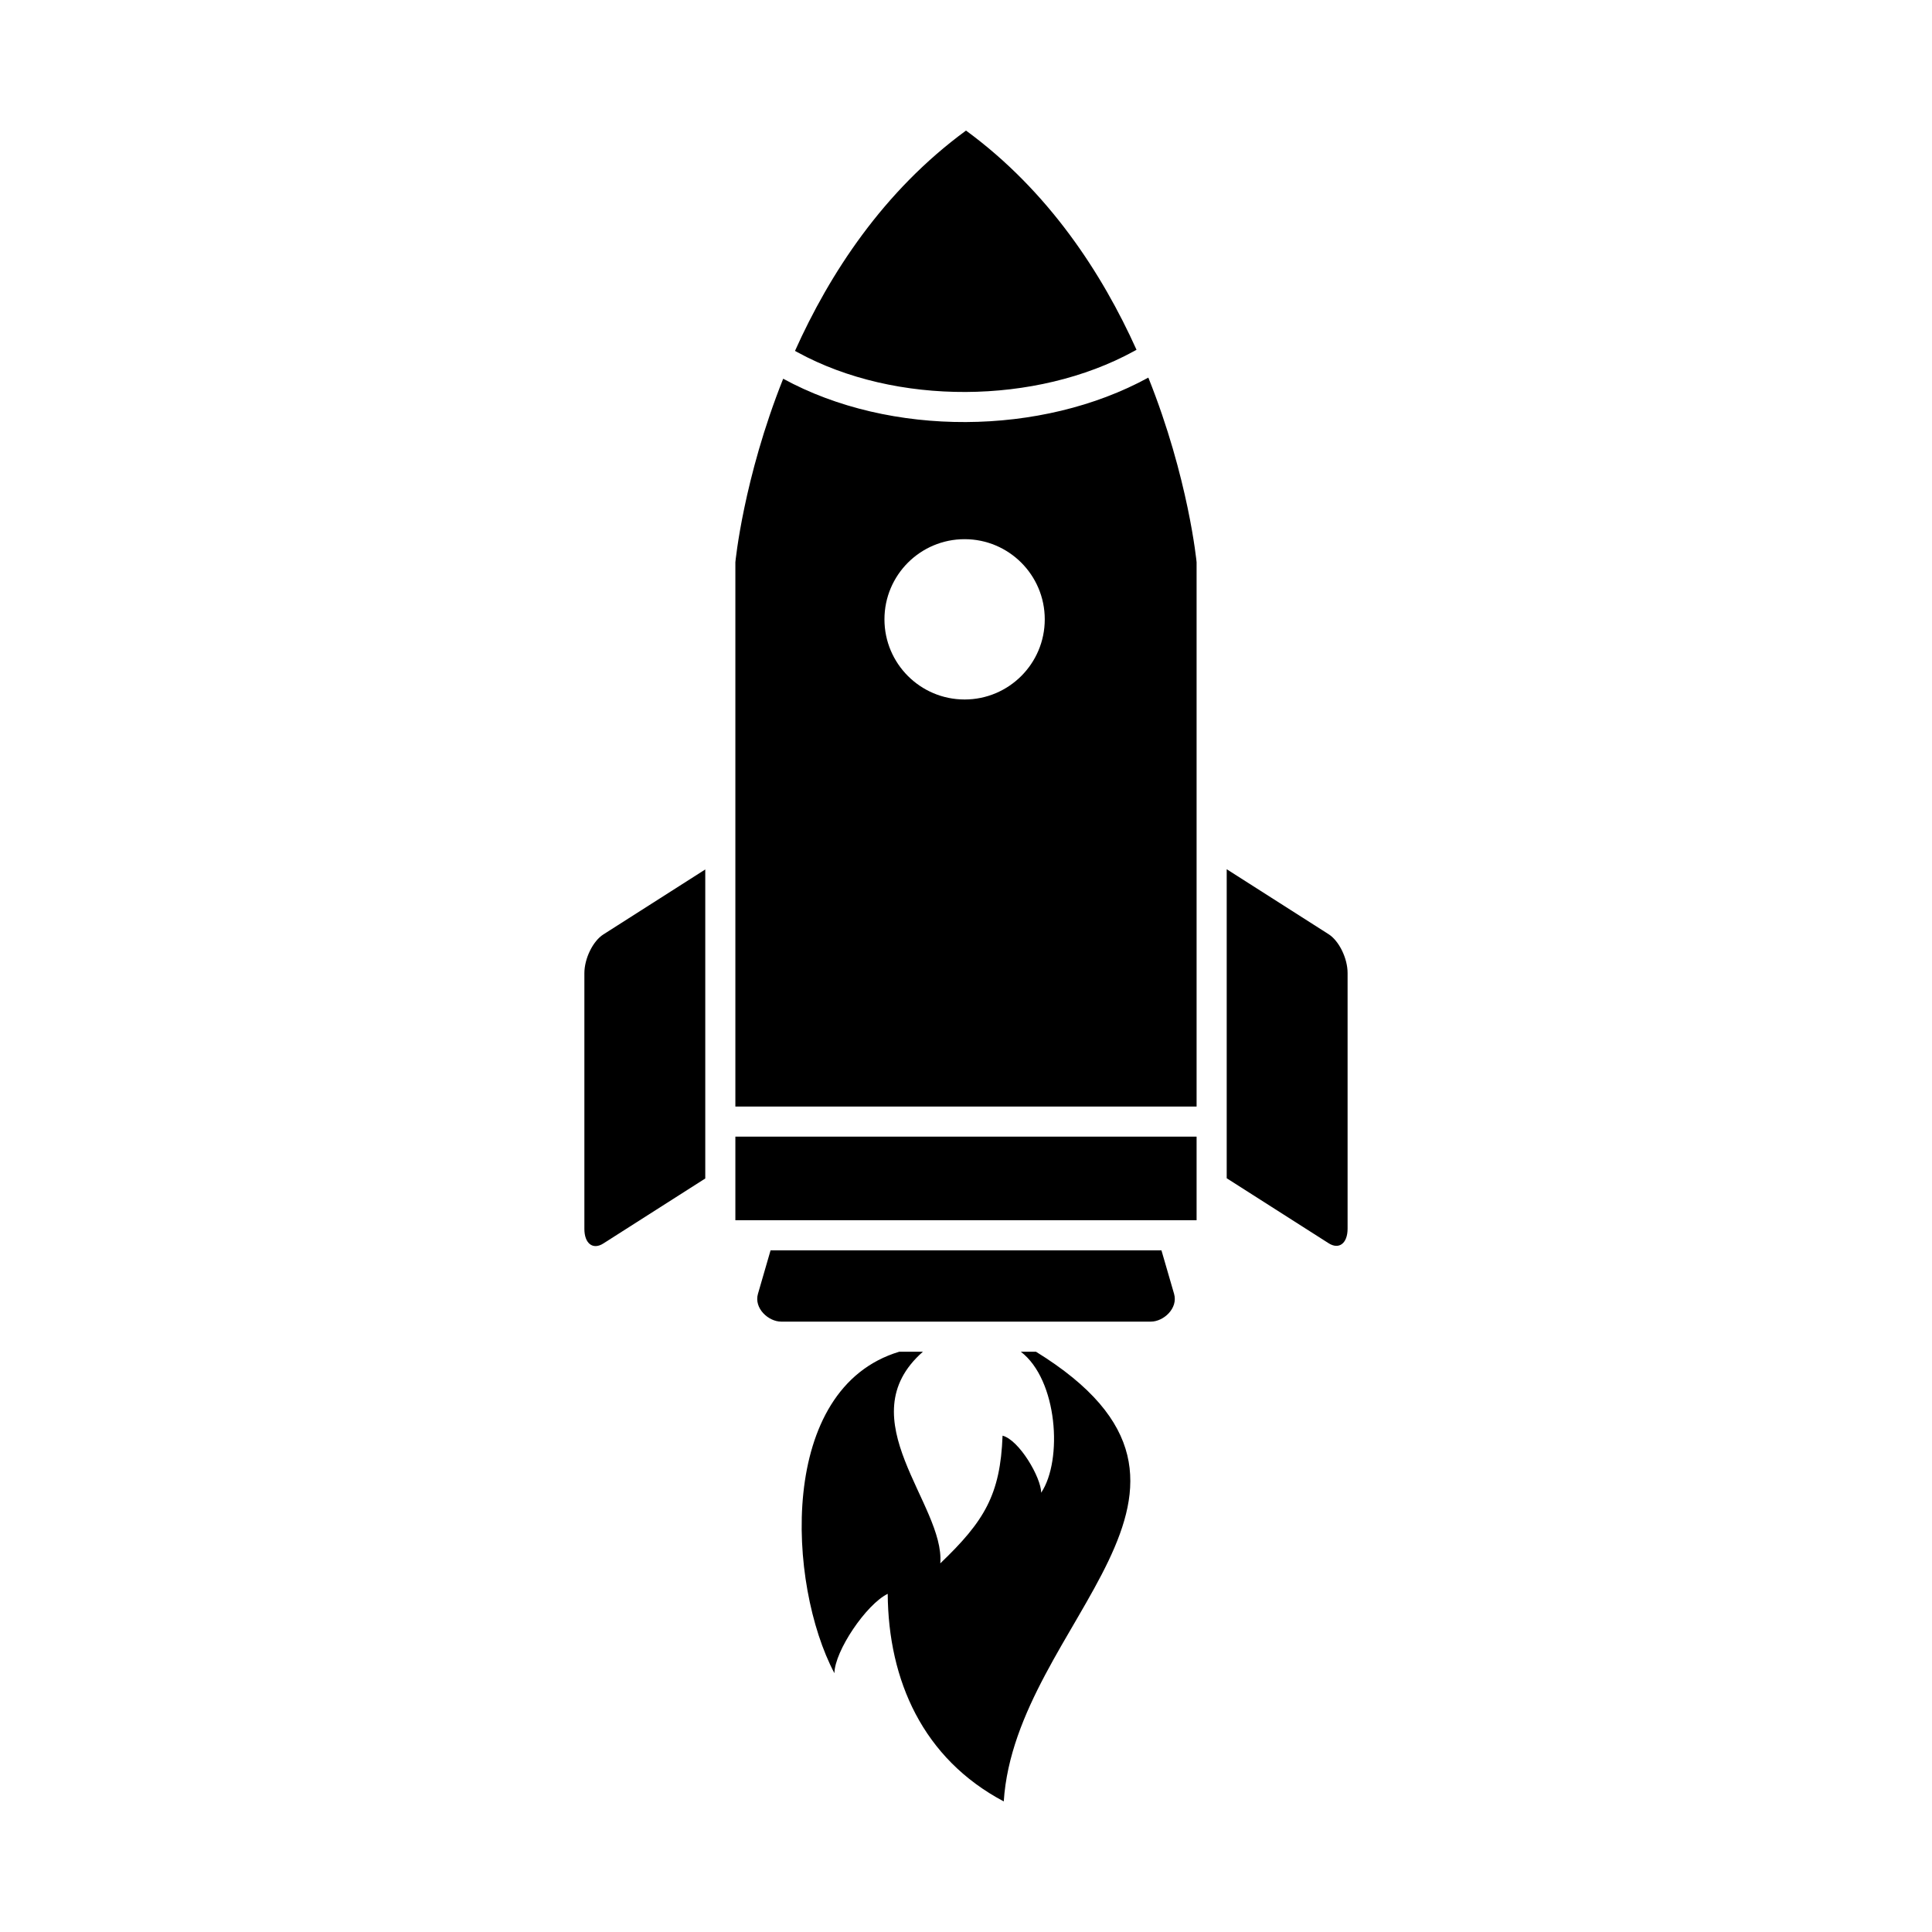
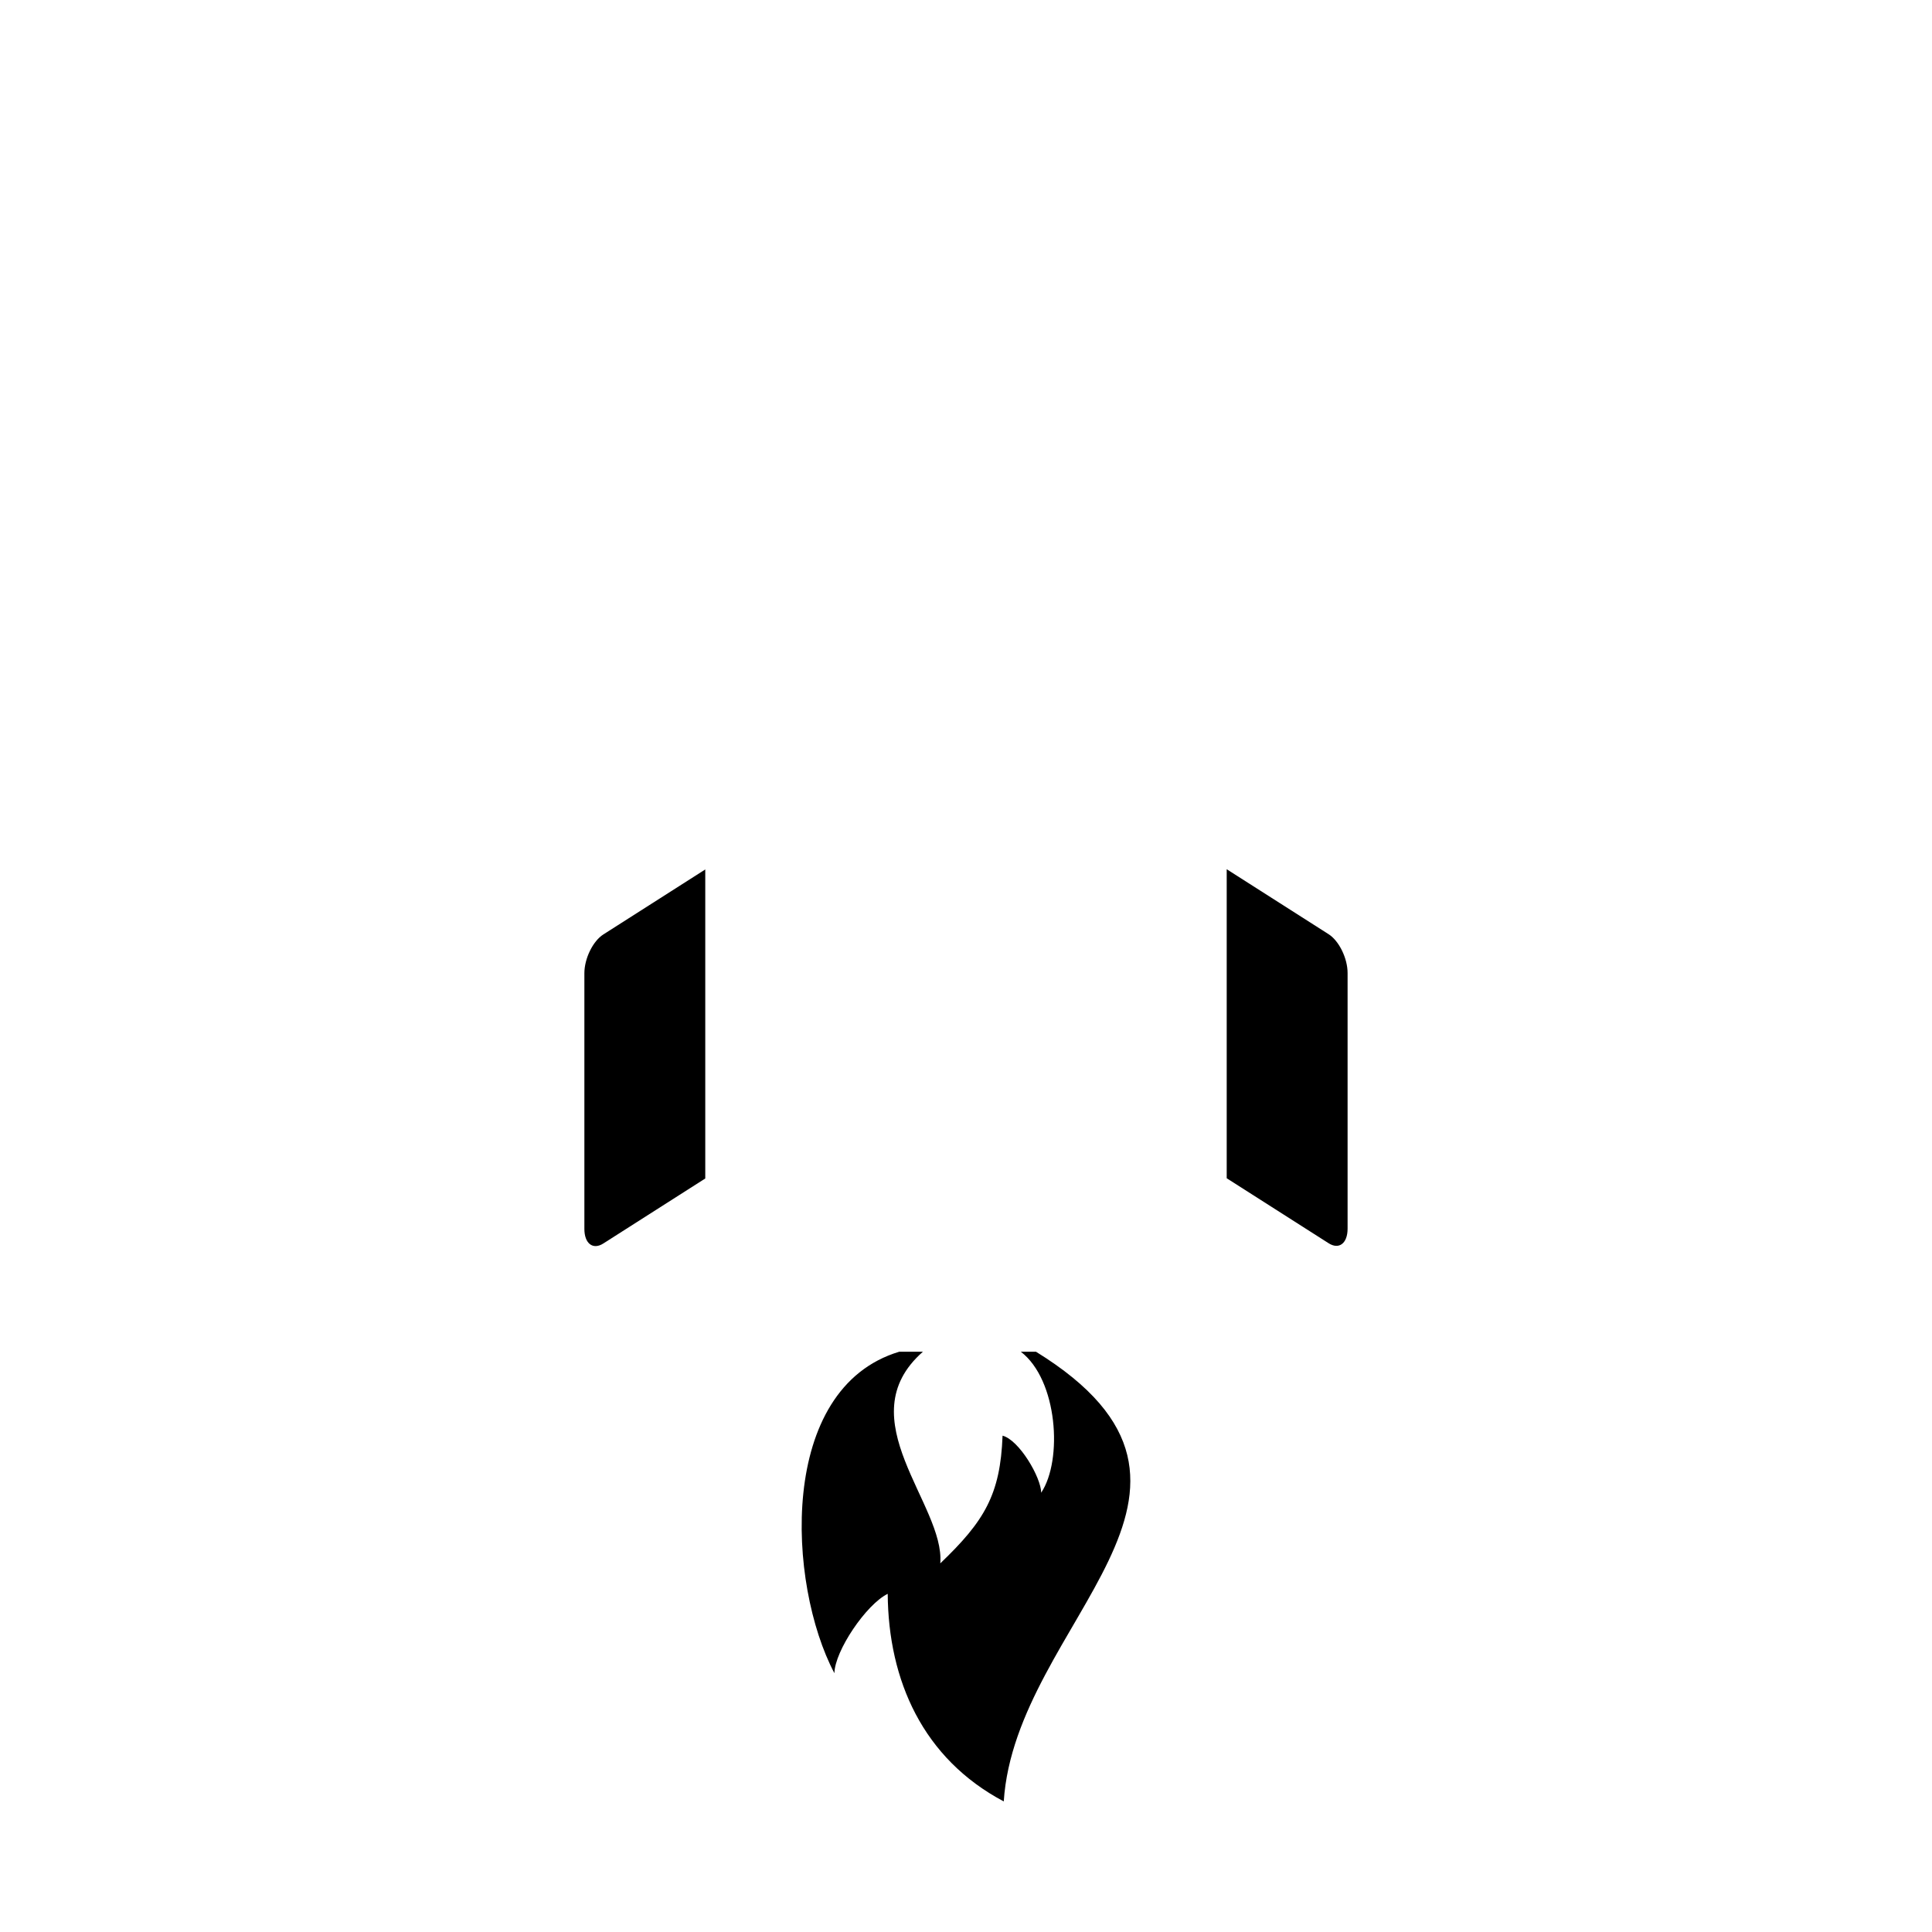
<svg xmlns="http://www.w3.org/2000/svg" fill="#000000" width="800px" height="800px" version="1.1" viewBox="144 144 512 512">
  <g fill-rule="evenodd">
    <path d="m409.69 524.47c-0.582 15.656-4.844 22.684-16.504 33.836 1.27-15.543-24.773-38.371-4.602-56.086h-6.269c-32.379 9.723-29.656 61.648-17.191 85.191 0.105-5.922 8.434-18.238 14.129-21.031 0.172 23.004 9.355 43.672 30.754 55.016 3.082-47.746 68.035-82.453 8.531-119.18h-4.019c9.773 7.457 11.176 28.711 5.406 37.367-0.02-4.016-5.809-13.961-10.238-15.117z" />
-     <path d="m348.21 475.35-3.344 11.531c-1.109 3.824 2.773 7.363 6.16 7.363h97.957c3.387 0 7.269-3.539 6.16-7.363l-3.348-11.531z" />
    <path d="m303.89 391.64c-2.766 1.762-5.023 6.383-5.023 10.27v67.762c0 3.887 2.262 5.625 5.023 3.863l27.012-17.223v-81.895z" />
    <path d="m469.09 456.25 27.012 17.223c2.766 1.762 5.023 0.023 5.023-3.863v-67.762c0-3.887-2.262-8.508-5.023-10.27l-27.012-17.223z" />
-     <path d="m338.88 445.22v22.152h122.23v-22.152z" />
-     <path d="m445.19 236.7c-9.129-20.273-23.309-42.07-45.188-58.098-21.984 16.105-36.195 38.035-45.32 58.387l0.699 0.383c25.988 14.203 63.176 13.906 89.109-0.293l0.695-0.379z" />
-     <path d="m338.88 293v144.24h122.23v-144.24s-2.106-22.266-12.789-48.93c-28.316 15.504-68.391 15.805-96.77 0.297-10.582 26.539-12.672 48.633-12.672 48.633zm60.75 36.371c-11.73 0-21.242-9.512-21.242-21.242 0-11.73 9.512-21.242 21.242-21.242 11.73 0 21.242 9.512 21.242 21.242 0 11.73-9.512 21.242-21.242 21.242z" />
  </g>
</svg>